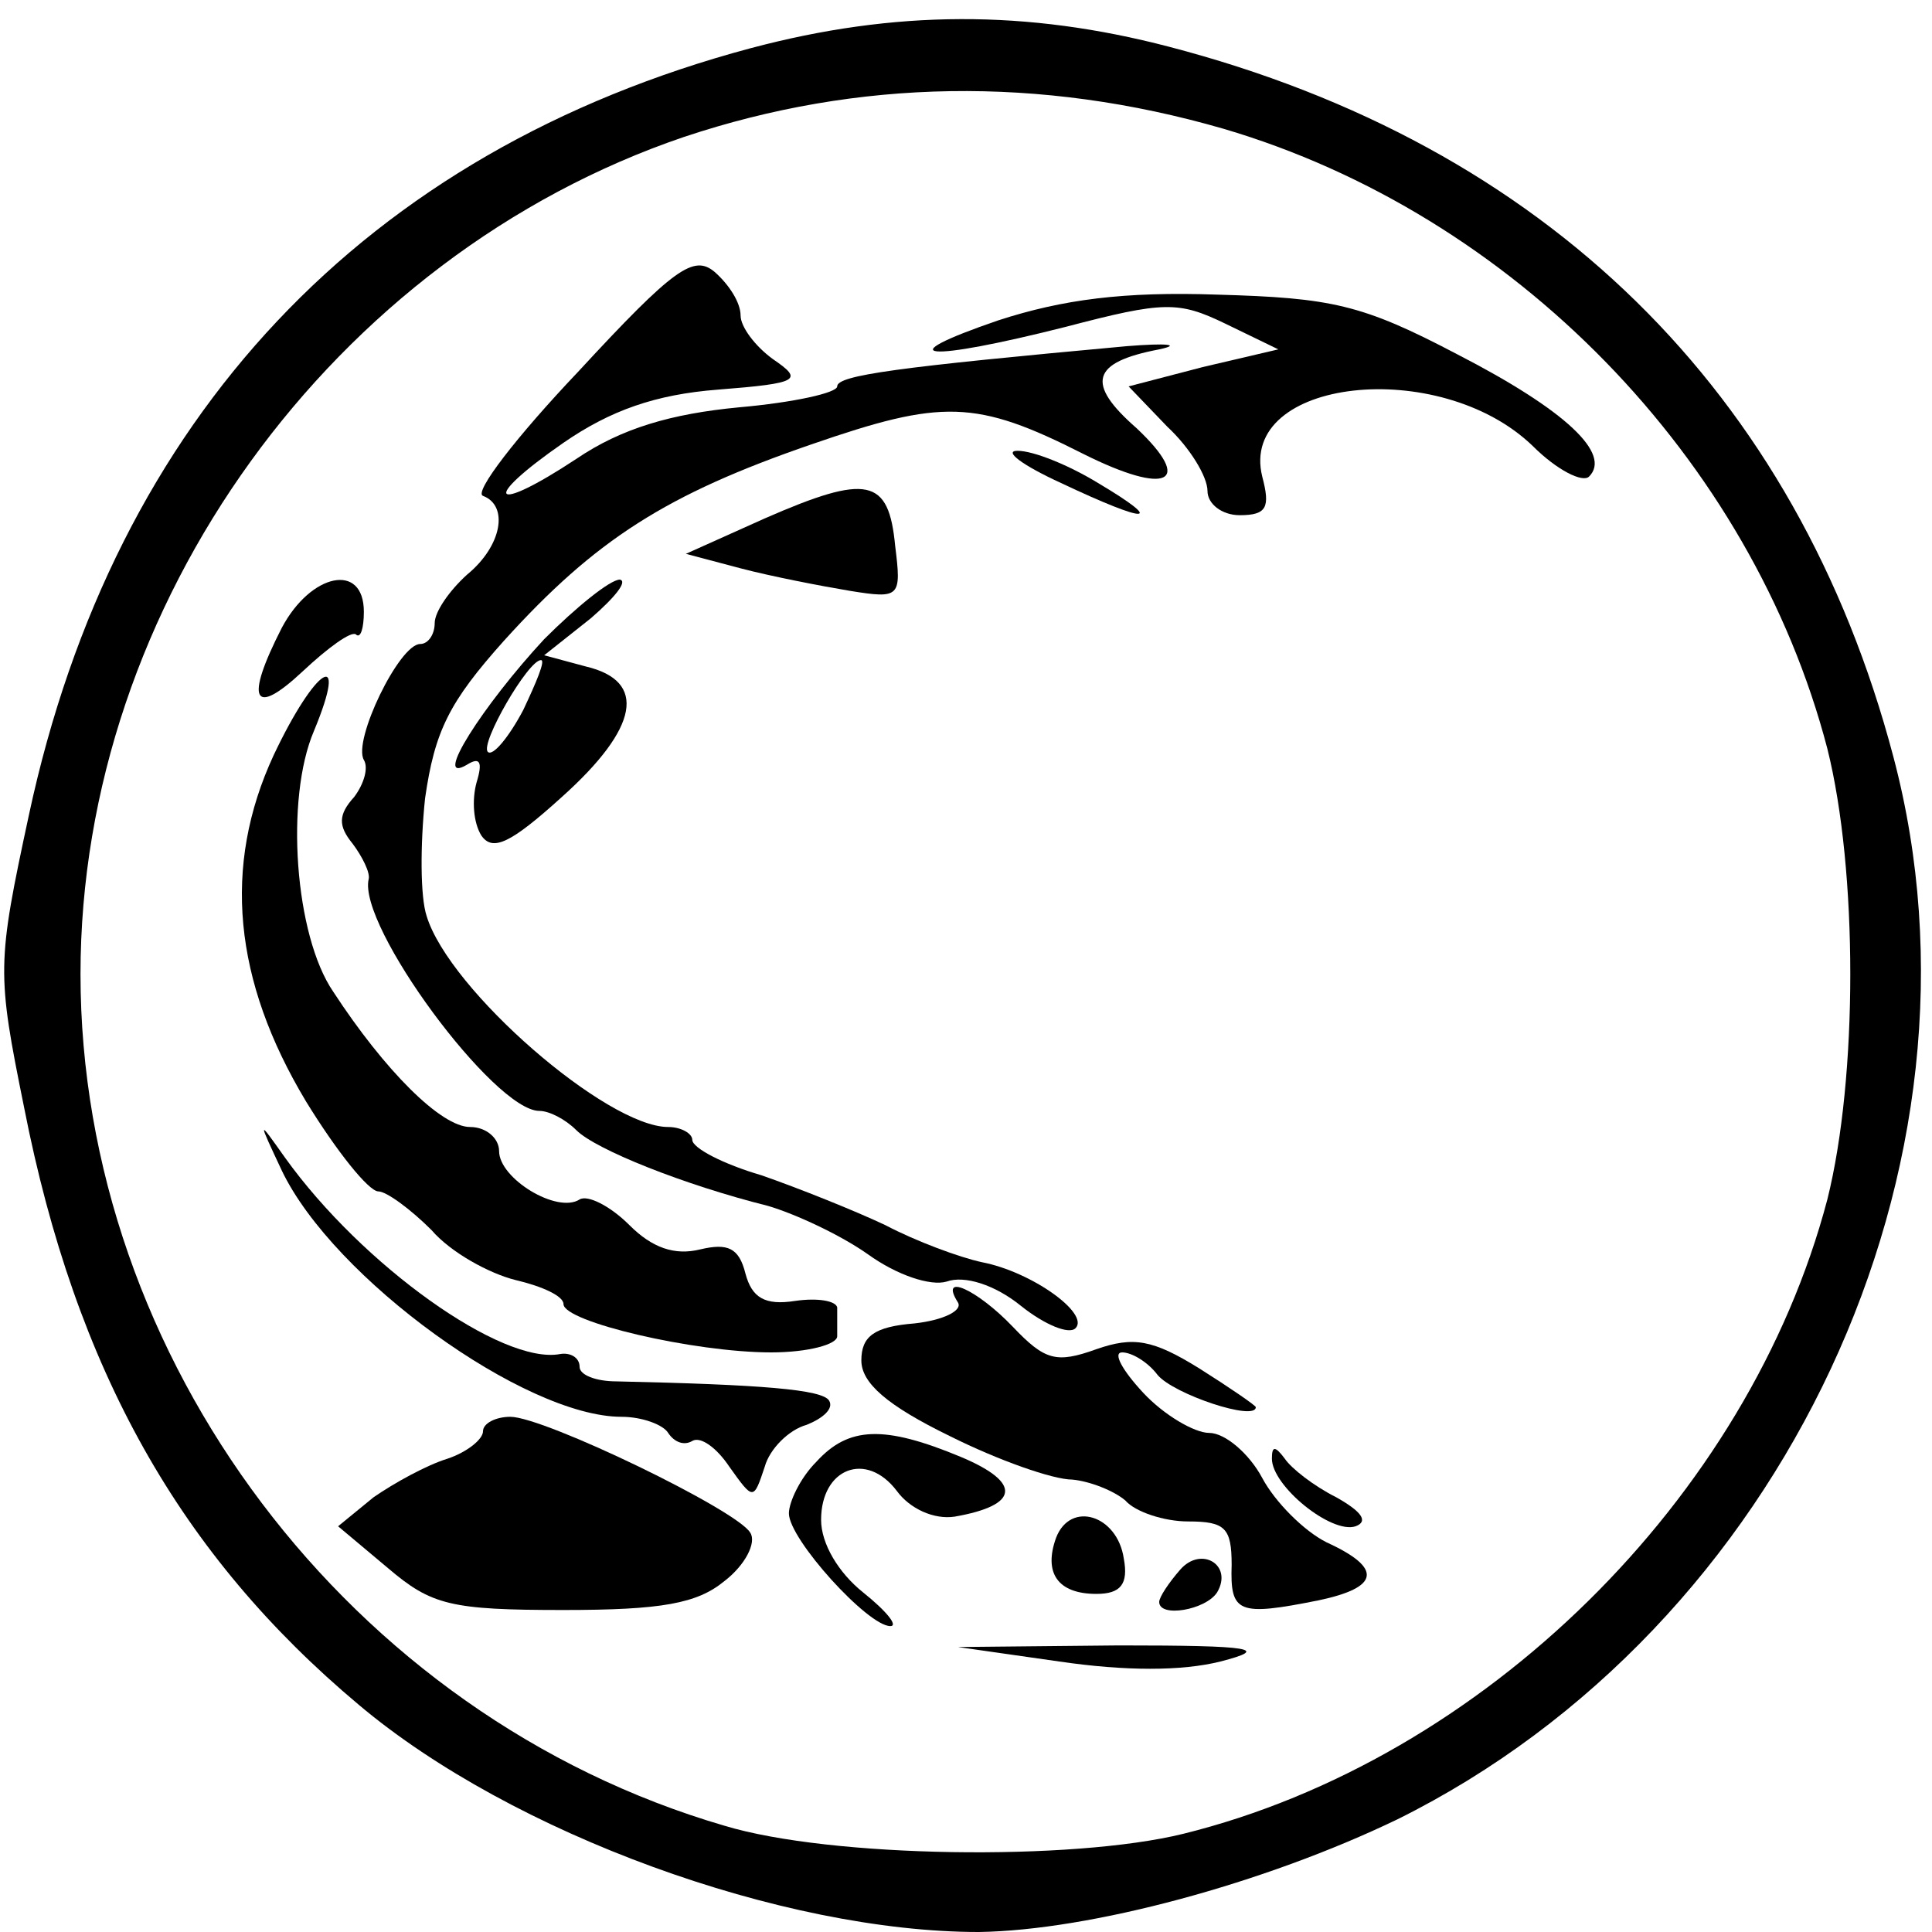
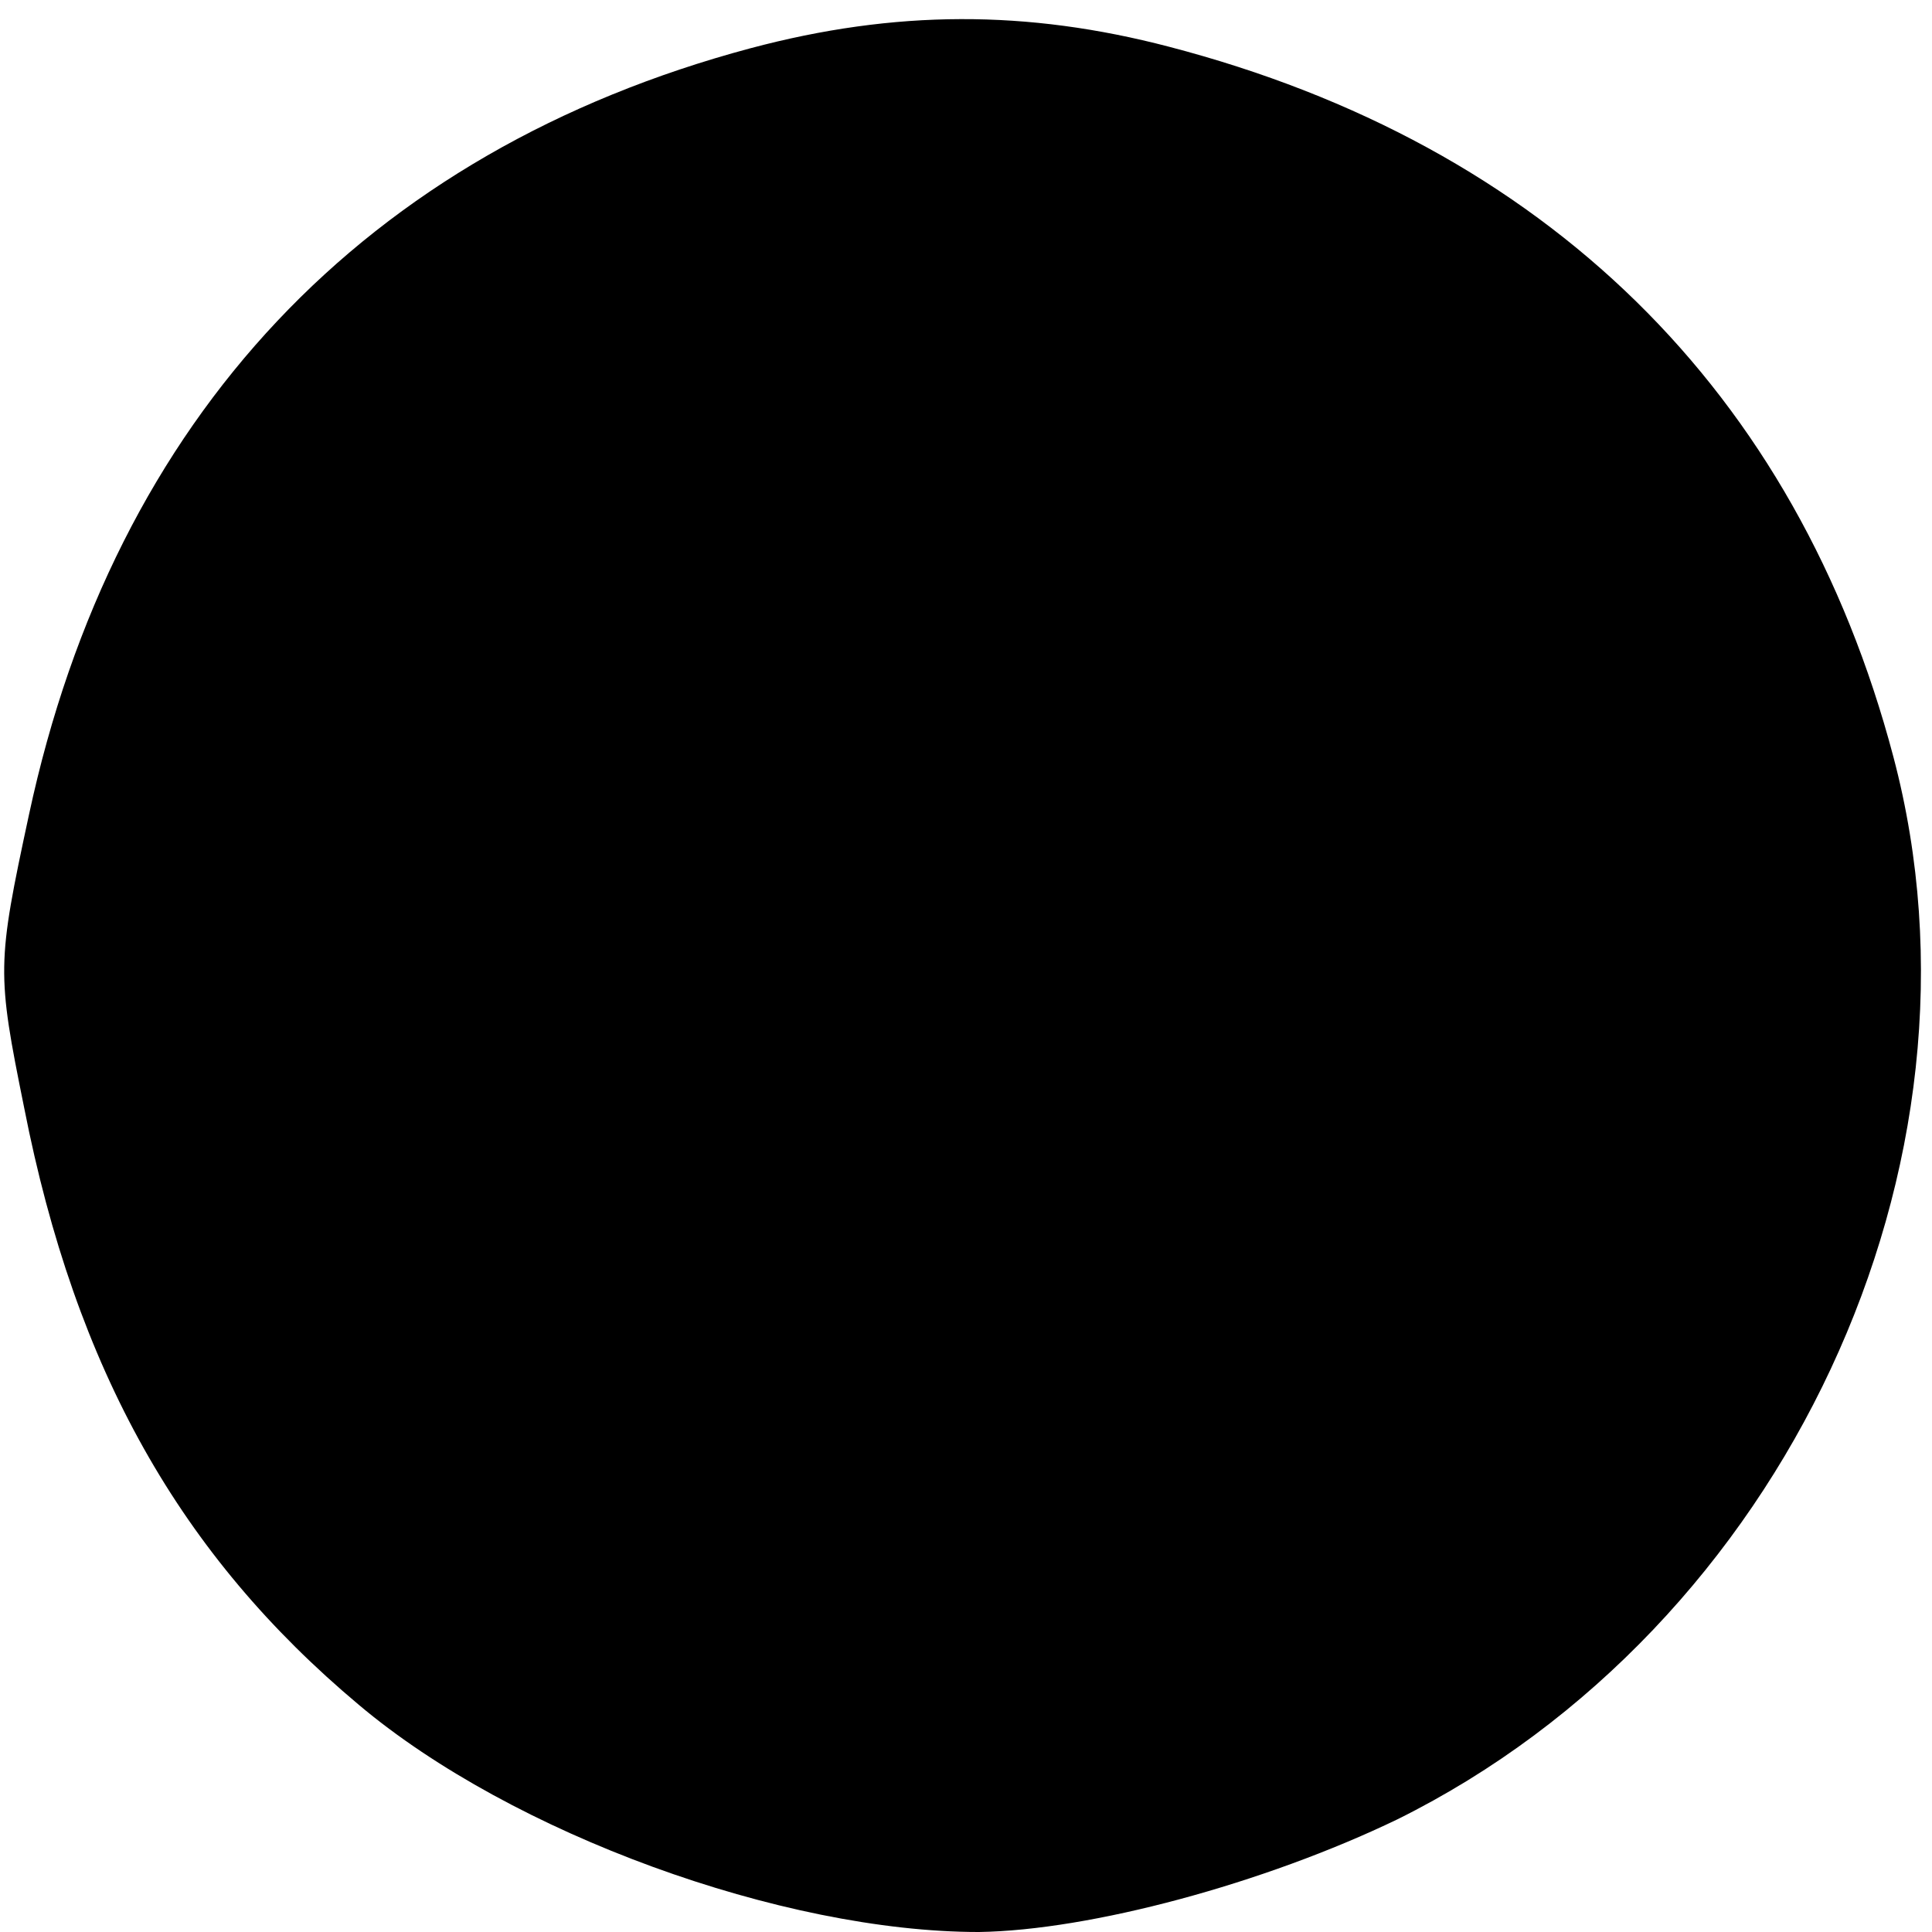
<svg xmlns="http://www.w3.org/2000/svg" version="1.0" width="120pt" height="120pt" viewBox="0 0 120 120" preserveAspectRatio="xMidYMid meet">
  <g transform="translate(0,120) scale(0.1,-0.1)" fill="#000000" stroke="none">
-     <path d="M466 1170 c-239 -64 -395 -229 -448 -476 -20 -93 -20 -98 -3 -182 32 -163 97 -278 208 -371 95 -80 263 -141 385 -141 69 1 177 30 260 70 240 119 375 407 308 660 -60 227 -216 380 -450 441 -88 23 -170 23 -260 -1z m294 -50 c180 -53 328 -205 375 -385 19 -76 19 -204 0 -280 -49 -186 -214 -348 -400 -394 -69 -17 -219 -15 -285 5 -233 68 -400 290 -400 529 0 230 157 446 375 520 108 36 221 38 335 5z" />
-     <path d="M359 969 c-38 -40 -65 -75 -59 -77 16 -6 12 -31 -10 -49 -11 -10 -20 -23 -20 -30 0 -7 -4 -13 -9 -13 -13 0 -42 -60 -35 -72 3 -5 0 -15 -6 -23 -10 -11 -10 -18 -1 -29 6 -8 11 -18 10 -22 -7 -29 78 -144 106 -144 6 0 16 -5 23 -12 12 -12 67 -34 119 -47 17 -5 45 -18 62 -30 18 -13 39 -20 49 -17 11 4 30 -2 46 -15 15 -12 30 -18 34 -14 9 9 -27 35 -58 41 -14 3 -41 13 -60 23 -19 9 -54 23 -77 31 -24 7 -43 17 -43 22 0 4 -7 8 -15 8 -38 0 -136 85 -150 131 -4 12 -4 44 -1 73 6 42 15 60 49 98 57 63 101 91 191 122 81 28 102 28 169 -6 52 -26 69 -18 33 16 -32 28 -28 41 14 49 14 3 5 4 -20 2 -142 -13 -180 -18 -180 -25 0 -4 -27 -10 -61 -13 -42 -4 -73 -13 -101 -32 -53 -35 -60 -26 -8 10 29 20 57 30 96 33 51 4 53 6 34 19 -11 8 -20 20 -20 27 0 8 -7 19 -16 27 -13 11 -25 3 -85 -62z" />
+     <path d="M466 1170 c-239 -64 -395 -229 -448 -476 -20 -93 -20 -98 -3 -182 32 -163 97 -278 208 -371 95 -80 263 -141 385 -141 69 1 177 30 260 70 240 119 375 407 308 660 -60 227 -216 380 -450 441 -88 23 -170 23 -260 -1z m294 -50 z" />
    <path d="M620 1001 c-70 -24 -45 -26 42 -4 61 16 70 16 99 2 l33 -16 -47 -11 -46 -12 24 -25 c14 -13 25 -31 25 -40 0 -8 9 -15 20 -15 17 0 19 5 14 24 -15 61 110 75 168 19 15 -15 31 -23 35 -19 14 14 -14 41 -82 76 -59 31 -78 35 -149 37 -58 2 -96 -3 -136 -16z" />
    <path d="M659 900 c55 -26 65 -25 23 0 -18 11 -40 20 -50 20 -9 0 3 -9 27 -20z" />
    <path d="M475 878 l-49 -22 34 -9 c19 -5 50 -11 68 -14 31 -5 32 -4 28 28 -4 42 -17 45 -81 17z" />
    <path d="M175 810 c-23 -45 -18 -56 13 -27 16 15 30 25 33 23 3 -3 5 4 5 14 0 31 -33 24 -51 -10z" />
    <path d="M338 803 c-38 -41 -70 -91 -48 -78 8 5 10 2 6 -11 -3 -11 -2 -25 3 -33 7 -10 18 -5 50 24 48 43 53 72 15 81 l-26 7 29 23 c15 13 23 23 18 24 -6 0 -27 -17 -47 -37z m-13 -44 c-9 -17 -19 -29 -22 -26 -5 5 25 57 33 57 3 0 -3 -14 -11 -31z" />
-     <path d="M170 731 c-32 -69 -25 -140 20 -215 19 -31 39 -56 45 -56 5 0 20 -11 33 -24 12 -14 36 -27 52 -31 17 -4 30 -10 30 -15 0 -11 81 -30 129 -30 23 0 41 5 41 10 0 6 0 13 0 18 -1 4 -12 6 -26 4 -19 -3 -27 2 -31 17 -4 16 -11 19 -28 15 -16 -4 -30 1 -44 15 -12 12 -26 19 -31 16 -14 -9 -50 13 -50 30 0 8 -8 15 -18 15 -18 0 -53 35 -85 84 -24 35 -30 120 -12 162 22 53 1 40 -25 -15z" />
    <path d="M175 473 c32 -67 151 -153 211 -153 13 0 26 -5 29 -10 4 -6 10 -8 15 -5 5 3 15 -4 23 -16 15 -21 15 -21 22 0 3 11 15 23 26 26 10 4 17 10 14 15 -4 7 -42 10 -132 12 -13 0 -23 4 -23 9 0 6 -6 9 -12 8 -36 -7 -123 55 -171 122 -17 24 -17 24 -2 -8z" />
    <path d="M595 391 c3 -5 -9 -11 -27 -13 -25 -2 -33 -8 -33 -23 0 -14 16 -28 55 -47 30 -15 64 -27 76 -27 11 -1 26 -7 33 -13 6 -7 24 -13 39 -13 23 0 27 -4 27 -27 -1 -30 4 -32 54 -22 38 8 40 20 5 36 -14 7 -32 25 -40 40 -8 15 -23 28 -33 28 -9 0 -28 11 -41 25 -13 14 -19 25 -13 25 6 0 16 -6 22 -14 10 -12 61 -29 61 -20 0 1 -16 12 -35 24 -29 18 -41 20 -64 12 -25 -9 -32 -7 -52 14 -22 23 -46 34 -34 15z" />
    <path d="M300 311 c0 -5 -10 -13 -22 -17 -13 -4 -33 -15 -46 -24 l-22 -18 31 -26 c27 -23 39 -26 109 -26 61 0 83 4 100 18 13 10 20 24 16 30 -8 14 -128 72 -149 72 -9 0 -17 -4 -17 -9z" />
    <path d="M507 292 c-10 -10 -17 -25 -17 -32 0 -16 49 -70 63 -70 5 0 -2 9 -17 21 -15 12 -26 30 -26 45 0 32 28 43 47 18 8 -11 23 -18 36 -16 40 7 42 21 4 37 -48 20 -70 19 -90 -3z" />
    <path d="M790 294 c0 -17 37 -47 52 -42 8 3 4 9 -12 18 -14 7 -28 18 -32 24 -6 8 -8 8 -8 0z" />
    <path d="M656 245 c-8 -22 1 -35 25 -35 15 0 20 6 17 22 -4 27 -33 36 -42 13z" />
    <path d="M733 225 c-7 -8 -13 -17 -13 -20 0 -10 29 -5 36 6 10 17 -10 29 -23 14z" />
    <path d="M658 168 c41 -6 76 -6 100 0 31 8 21 10 -63 10 l-100 -1 63 -9z" />
  </g>
</svg>